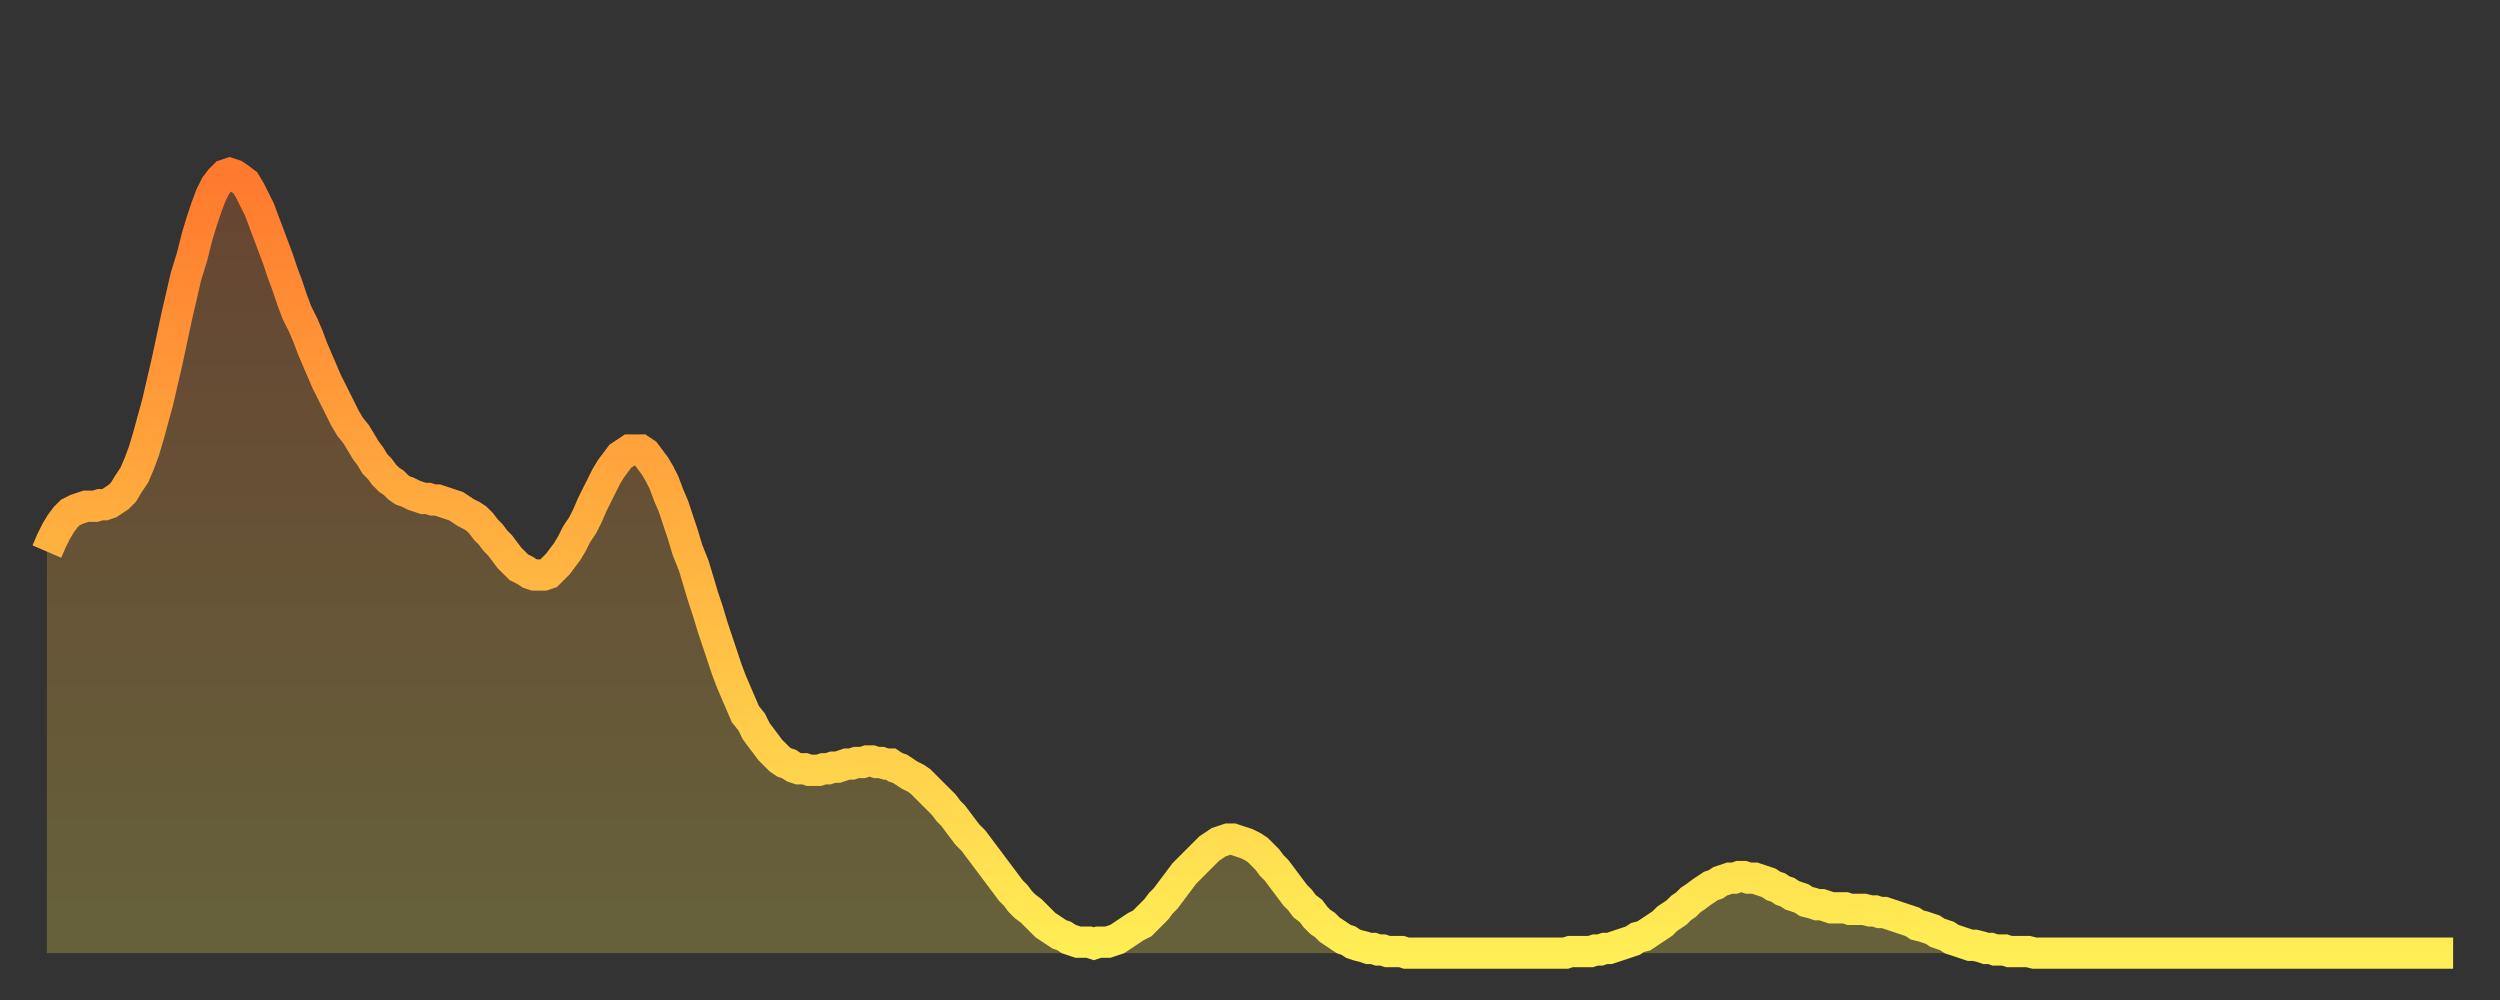
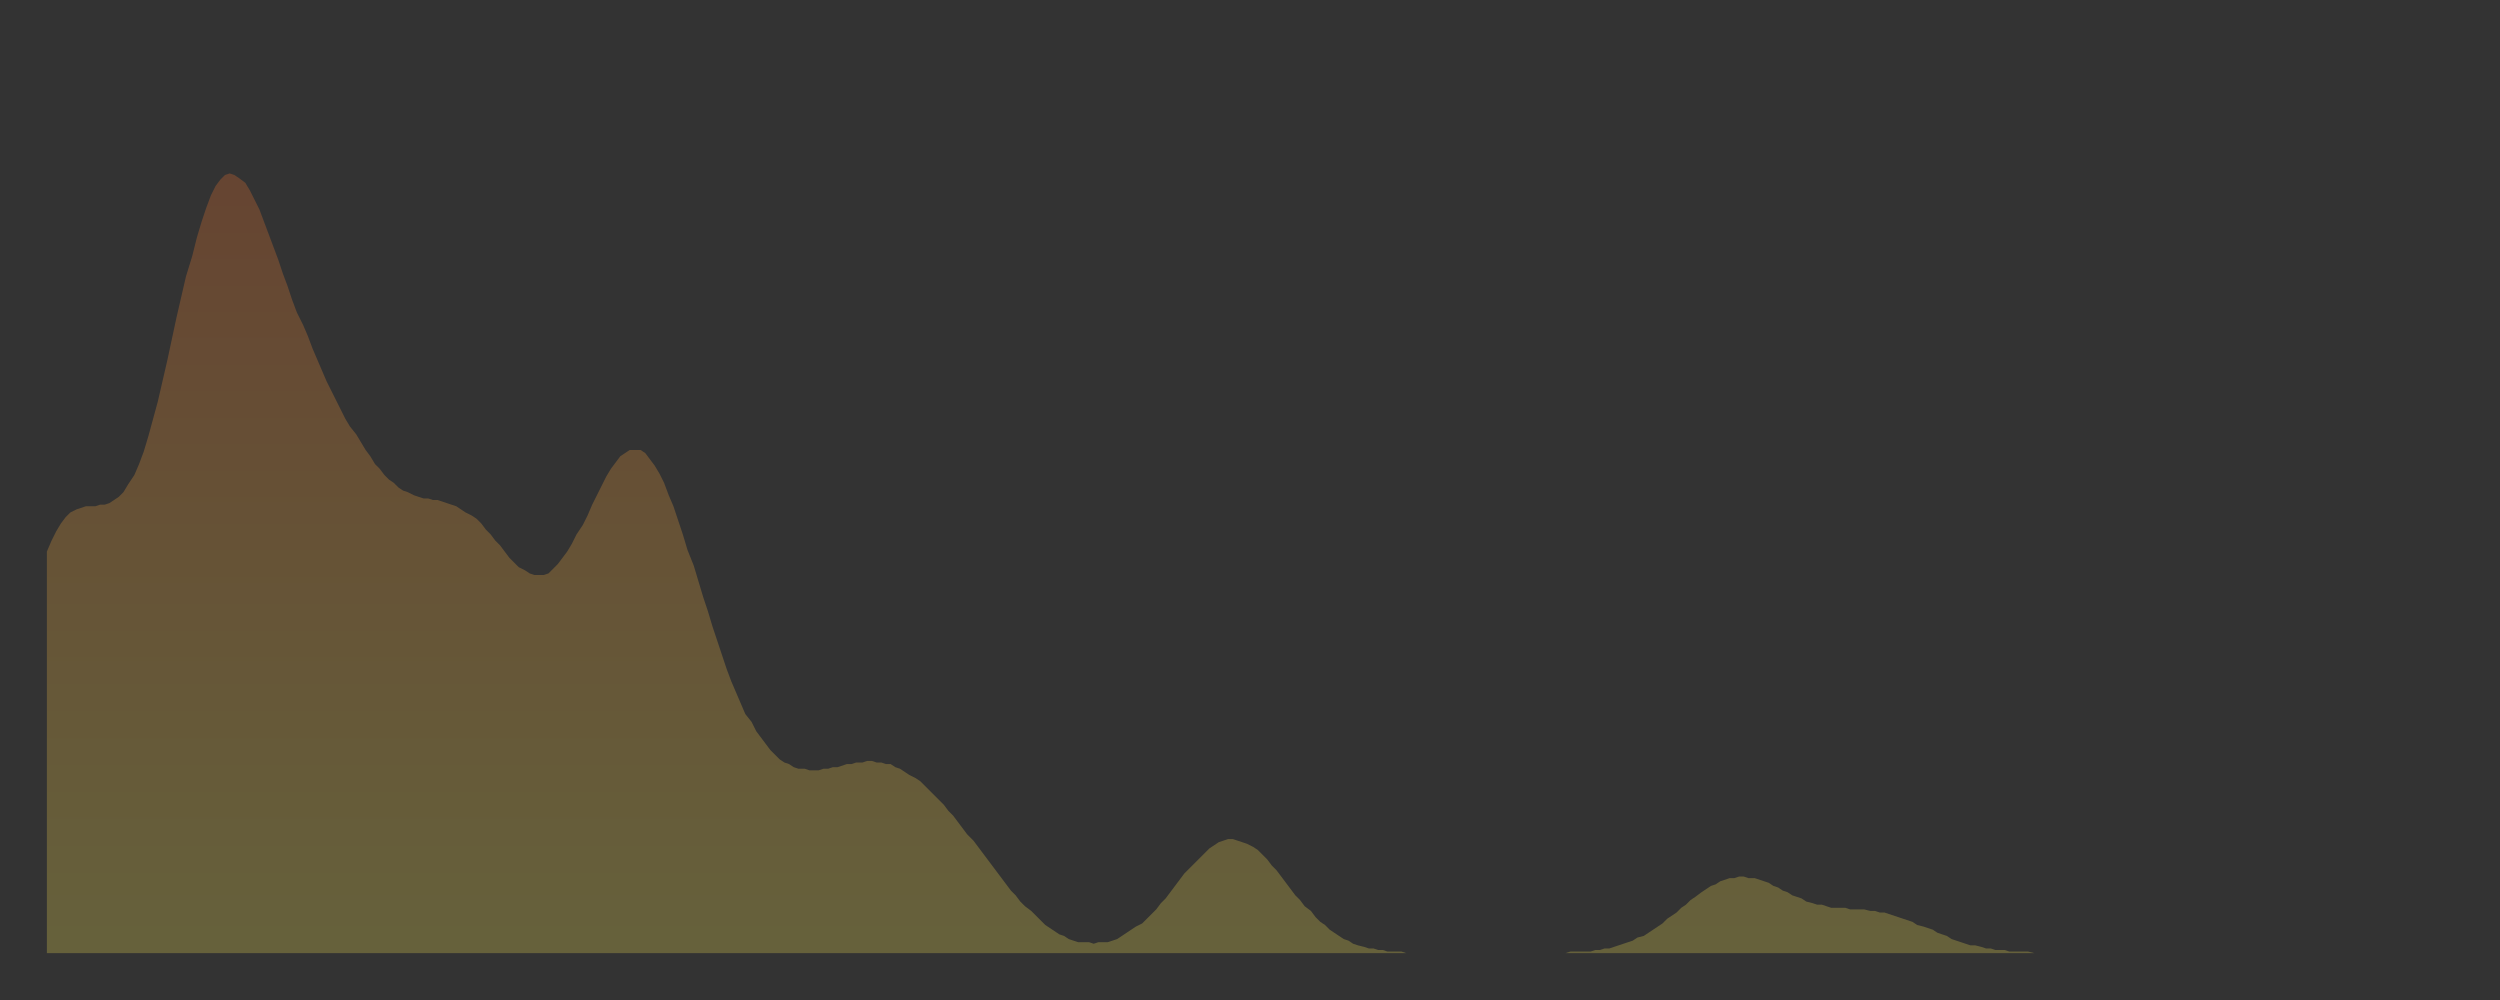
<svg xmlns="http://www.w3.org/2000/svg" baseProfile="full" height="64" version="1.1" width="160">
  <rect width="100%" height="100%" fill="#333333" stroke="none" />
  <defs>
    <linearGradient id="id193324" x1="0" x2="0" y1="0" y2="1">
      <stop offset="0%" stop-color="#ff792e" />
      <stop offset="50%" stop-color="#ffb441" />
      <stop offset="100%" stop-color="#ffee55" />
    </linearGradient>
  </defs>
  <g transform="translate(3,3)">
    <g>
-       <path d="M 0.0 32.3 0.3 31.6 0.6 31.0 0.9 30.5 1.2 30.1 1.5 29.8 1.9 29.6 2.2 29.5 2.5 29.4 2.8 29.4 3.1 29.4 3.4 29.3 3.7 29.3 4.0 29.2 4.3 29.0 4.6 28.8 4.9 28.5 5.2 28.0 5.6 27.4 5.9 26.7 6.2 25.9 6.5 24.9 6.8 23.8 7.1 22.7 7.4 21.4 7.7 20.1 8.0 18.7 8.3 17.3 8.6 16.0 8.9 14.7 9.3 13.4 9.6 12.2 9.9 11.2 10.2 10.3 10.5 9.5 10.8 8.9 11.1 8.5 11.4 8.2 11.7 8.1 12.0 8.2 12.3 8.4 12.7 8.7 13.0 9.2 13.3 9.8 13.6 10.4 13.9 11.2 14.2 12.0 14.5 12.8 14.8 13.6 15.1 14.5 15.4 15.3 15.7 16.2 16.0 17.0 16.4 17.8 16.7 18.5 17.0 19.3 17.3 20.0 17.6 20.7 17.9 21.4 18.2 22.0 18.5 22.6 18.8 23.2 19.1 23.8 19.4 24.3 19.8 24.8 20.1 25.3 20.4 25.8 20.7 26.2 21.0 26.7 21.3 27.0 21.6 27.4 21.9 27.7 22.2 27.9 22.5 28.2 22.8 28.4 23.1 28.5 23.5 28.7 23.8 28.8 24.1 28.9 24.4 28.9 24.7 29.0 25.0 29.0 25.3 29.1 25.6 29.2 25.9 29.3 26.2 29.4 26.5 29.6 26.8 29.8 27.2 30.0 27.5 30.2 27.8 30.5 28.1 30.9 28.4 31.2 28.7 31.6 29.0 31.9 29.3 32.3 29.6 32.7 29.9 33.0 30.2 33.3 30.6 33.5 30.9 33.7 31.2 33.8 31.5 33.8 31.8 33.8 32.1 33.7 32.4 33.4 32.7 33.1 33.0 32.7 33.3 32.3 33.6 31.8 33.9 31.2 34.3 30.6 34.6 30.0 34.9 29.3 35.2 28.7 35.5 28.1 35.8 27.5 36.1 27.0 36.4 26.6 36.7 26.2 37.0 26.0 37.3 25.8 37.7 25.8 38.0 25.8 38.3 26.0 38.6 26.4 38.9 26.8 39.2 27.3 39.5 27.9 39.8 28.7 40.1 29.4 40.4 30.3 40.7 31.2 41.0 32.2 41.4 33.2 41.7 34.2 42.0 35.2 42.3 36.1 42.6 37.1 42.9 38.0 43.2 38.9 43.5 39.8 43.8 40.6 44.1 41.3 44.4 42.0 44.7 42.7 45.1 43.2 45.4 43.8 45.7 44.2 46.0 44.6 46.3 45.0 46.6 45.3 46.9 45.6 47.2 45.8 47.5 45.9 47.8 46.1 48.1 46.2 48.5 46.2 48.8 46.3 49.1 46.3 49.4 46.3 49.7 46.2 50.0 46.2 50.3 46.1 50.6 46.1 50.9 46.0 51.2 45.9 51.5 45.9 51.8 45.8 52.2 45.8 52.5 45.7 52.8 45.7 53.1 45.8 53.4 45.8 53.7 45.9 54.0 45.9 54.3 46.1 54.6 46.2 54.9 46.4 55.2 46.6 55.6 46.8 55.9 47.0 56.2 47.3 56.5 47.6 56.8 47.9 57.1 48.2 57.4 48.5 57.7 48.9 58.0 49.2 58.3 49.6 58.6 50.0 58.9 50.4 59.3 50.8 59.6 51.2 59.9 51.6 60.2 52.0 60.5 52.4 60.8 52.8 61.1 53.2 61.4 53.6 61.7 54.0 62.0 54.3 62.3 54.7 62.6 55.0 63.0 55.3 63.3 55.6 63.6 55.9 63.9 56.2 64.2 56.4 64.5 56.6 64.8 56.8 65.1 56.9 65.4 57.1 65.7 57.2 66.0 57.3 66.4 57.3 66.7 57.3 67.0 57.4 67.3 57.3 67.6 57.3 67.9 57.3 68.2 57.2 68.5 57.1 68.8 56.9 69.1 56.7 69.4 56.5 69.7 56.3 70.1 56.1 70.4 55.8 70.7 55.5 71.0 55.2 71.3 54.8 71.6 54.5 71.9 54.1 72.2 53.7 72.5 53.3 72.8 52.9 73.1 52.6 73.5 52.2 73.8 51.9 74.1 51.6 74.4 51.3 74.7 51.1 75.0 50.9 75.3 50.8 75.6 50.7 75.9 50.7 76.2 50.8 76.5 50.9 76.8 51.0 77.2 51.2 77.5 51.4 77.8 51.7 78.1 52.0 78.4 52.4 78.7 52.7 79.0 53.1 79.3 53.5 79.6 53.9 79.9 54.3 80.2 54.6 80.5 55.0 80.9 55.3 81.2 55.7 81.5 56.0 81.8 56.2 82.1 56.5 82.4 56.7 82.7 56.9 83.0 57.1 83.3 57.2 83.6 57.4 83.9 57.5 84.3 57.6 84.6 57.7 84.9 57.7 85.2 57.8 85.5 57.8 85.8 57.9 86.1 57.9 86.4 57.9 86.7 57.9 87.0 58.0 87.3 58.0 87.6 58.0 88.0 58.0 88.3 58.0 88.6 58.0 88.9 58.0 89.2 58.0 89.5 58.0 89.8 58.0 90.1 58.0 90.4 58.0 90.7 58.0 91.0 58.0 91.4 58.0 91.7 58.0 92.0 58.0 92.3 58.0 92.6 58.0 92.9 58.0 93.2 58.0 93.5 58.0 93.8 58.0 94.1 58.0 94.4 58.0 94.7 58.0 95.1 58.0 95.4 58.0 95.7 58.0 96.0 58.0 96.3 58.0 96.6 58.0 96.9 58.0 97.2 58.0 97.5 57.9 97.8 57.9 98.1 57.9 98.4 57.9 98.8 57.9 99.1 57.8 99.4 57.8 99.7 57.7 100.0 57.7 100.3 57.6 100.6 57.5 100.9 57.4 101.2 57.3 101.5 57.2 101.8 57.0 102.2 56.9 102.5 56.7 102.8 56.5 103.1 56.3 103.4 56.1 103.7 55.8 104.0 55.6 104.3 55.4 104.6 55.1 104.9 54.9 105.2 54.6 105.5 54.4 105.9 54.1 106.2 53.9 106.5 53.7 106.8 53.6 107.1 53.4 107.4 53.3 107.7 53.2 108.0 53.2 108.3 53.1 108.6 53.1 108.9 53.2 109.3 53.2 109.6 53.3 109.9 53.4 110.2 53.5 110.5 53.7 110.8 53.8 111.1 54.0 111.4 54.1 111.7 54.3 112.0 54.4 112.3 54.5 112.6 54.7 113.0 54.8 113.3 54.9 113.6 54.9 113.9 55.0 114.2 55.1 114.5 55.1 114.8 55.1 115.1 55.1 115.4 55.2 115.7 55.2 116.0 55.2 116.3 55.2 116.7 55.3 117.0 55.3 117.3 55.4 117.6 55.4 117.9 55.5 118.2 55.6 118.5 55.7 118.8 55.8 119.1 55.9 119.4 56.0 119.7 56.2 120.1 56.3 120.4 56.4 120.7 56.5 121.0 56.7 121.3 56.8 121.6 56.9 121.9 57.1 122.2 57.2 122.5 57.3 122.8 57.4 123.1 57.5 123.4 57.5 123.8 57.6 124.1 57.7 124.4 57.7 124.7 57.8 125.0 57.8 125.3 57.8 125.6 57.9 125.9 57.9 126.2 57.9 126.5 57.9 126.8 57.9 127.2 58.0 127.5 58.0 127.8 58.0 128.1 58.0 128.4 58.0 128.7 58.0 129.0 58.0 129.3 58.0 129.6 58.0 129.9 58.0 130.2 58.0 130.5 58.0 130.9 58.0 131.2 58.0 131.5 58.0 131.8 58.0 132.1 58.0 132.4 58.0 132.7 58.0 133.0 58.0 133.3 58.0 133.6 58.0 133.9 58.0 134.2 58.0 134.6 58.0 134.9 58.0 135.2 58.0 135.5 58.0 135.8 58.0 136.1 58.0 136.4 58.0 136.7 58.0 137.0 58.0 137.3 58.0 137.6 58.0 138.0 58.0 138.3 58.0 138.6 58.0 138.9 58.0 139.2 58.0 139.5 58.0 139.8 58.0 140.1 58.0 140.4 58.0 140.7 58.0 141.0 58.0 141.3 58.0 141.7 58.0 142.0 58.0 142.3 58.0 142.6 58.0 142.9 58.0 143.2 58.0 143.5 58.0 143.8 58.0 144.1 58.0 144.4 58.0 144.7 58.0 145.1 58.0 145.4 58.0 145.7 58.0 146.0 58.0 146.3 58.0 146.6 58.0 146.9 58.0 147.2 58.0 147.5 58.0 147.8 58.0 148.1 58.0 148.4 58.0 148.8 58.0 149.1 58.0 149.4 58.0 149.7 58.0 150.0 58.0 150.3 58.0 150.6 58.0 150.9 58.0 151.2 58.0 151.5 58.0 151.8 58.0 152.1 58.0 152.5 58.0 152.8 58.0 153.1 58.0 153.4 58.0 153.7 58.0 154.0 58.0" fill="none" id="graph-curve" opacity="1" stroke="url(#id193324)" stroke-width="2" />
      <path d="M 0 58 L 0.0 32.3 0.3 31.6 0.6 31.0 0.9 30.5 1.2 30.1 1.5 29.8 1.9 29.6 2.2 29.5 2.5 29.4 2.8 29.4 3.1 29.4 3.4 29.3 3.7 29.3 4.0 29.2 4.3 29.0 4.6 28.8 4.9 28.5 5.2 28.0 5.6 27.4 5.9 26.7 6.2 25.9 6.5 24.9 6.8 23.8 7.1 22.7 7.4 21.4 7.7 20.1 8.0 18.7 8.3 17.3 8.6 16.0 8.9 14.7 9.3 13.4 9.6 12.2 9.9 11.2 10.2 10.3 10.5 9.5 10.8 8.9 11.1 8.5 11.4 8.2 11.7 8.1 12.0 8.2 12.3 8.4 12.7 8.7 13.0 9.2 13.3 9.8 13.6 10.4 13.9 11.2 14.2 12.0 14.5 12.8 14.8 13.6 15.1 14.5 15.4 15.3 15.7 16.2 16.0 17.0 16.4 17.8 16.7 18.5 17.0 19.3 17.3 20.0 17.6 20.7 17.9 21.4 18.2 22.0 18.5 22.6 18.8 23.2 19.1 23.8 19.4 24.3 19.8 24.8 20.1 25.3 20.4 25.8 20.7 26.2 21.0 26.7 21.3 27.0 21.6 27.4 21.9 27.7 22.2 27.9 22.5 28.2 22.8 28.4 23.1 28.5 23.5 28.7 23.8 28.8 24.1 28.9 24.4 28.9 24.7 29.0 25.0 29.0 25.3 29.1 25.6 29.2 25.9 29.3 26.2 29.4 26.5 29.6 26.8 29.8 27.2 30.0 27.5 30.2 27.8 30.5 28.1 30.9 28.4 31.2 28.7 31.6 29.0 31.9 29.3 32.3 29.6 32.7 29.9 33.0 30.2 33.3 30.6 33.5 30.9 33.7 31.2 33.8 31.5 33.8 31.8 33.8 32.1 33.7 32.4 33.4 32.7 33.1 33.0 32.7 33.3 32.3 33.6 31.8 33.9 31.2 34.3 30.6 34.6 30.0 34.9 29.3 35.2 28.7 35.5 28.1 35.8 27.5 36.1 27.0 36.4 26.6 36.7 26.2 37.0 26.0 37.3 25.8 37.7 25.8 38.0 25.8 38.3 26.0 38.6 26.4 38.9 26.8 39.2 27.3 39.5 27.9 39.8 28.7 40.1 29.4 40.4 30.3 40.7 31.2 41.0 32.2 41.4 33.2 41.7 34.2 42.0 35.2 42.3 36.1 42.6 37.1 42.9 38.0 43.2 38.9 43.5 39.8 43.8 40.6 44.1 41.3 44.4 42.0 44.7 42.7 45.1 43.2 45.4 43.8 45.7 44.2 46.0 44.6 46.3 45.0 46.6 45.3 46.9 45.6 47.2 45.8 47.5 45.9 47.8 46.1 48.1 46.2 48.5 46.2 48.8 46.3 49.1 46.3 49.4 46.3 49.7 46.2 50.0 46.2 50.3 46.1 50.6 46.1 50.9 46.0 51.2 45.9 51.5 45.9 51.8 45.8 52.2 45.8 52.5 45.7 52.8 45.7 53.1 45.8 53.4 45.8 53.7 45.9 54.0 45.9 54.3 46.1 54.6 46.2 54.9 46.4 55.2 46.6 55.6 46.8 55.9 47.0 56.2 47.3 56.5 47.6 56.8 47.9 57.1 48.2 57.4 48.5 57.7 48.9 58.0 49.2 58.3 49.6 58.6 50.0 58.9 50.4 59.3 50.8 59.6 51.2 59.9 51.6 60.2 52.0 60.5 52.4 60.8 52.8 61.1 53.2 61.4 53.6 61.7 54.0 62.0 54.3 62.3 54.7 62.6 55.0 63.0 55.3 63.3 55.6 63.6 55.9 63.9 56.2 64.2 56.4 64.5 56.6 64.8 56.8 65.1 56.9 65.4 57.1 65.7 57.2 66.0 57.3 66.4 57.3 66.7 57.3 67.0 57.4 67.3 57.3 67.6 57.3 67.9 57.3 68.2 57.2 68.5 57.1 68.8 56.9 69.1 56.7 69.4 56.5 69.7 56.3 70.1 56.1 70.4 55.8 70.7 55.5 71.0 55.2 71.3 54.8 71.6 54.5 71.9 54.1 72.2 53.7 72.5 53.3 72.8 52.9 73.1 52.6 73.5 52.2 73.8 51.9 74.1 51.6 74.4 51.3 74.7 51.1 75.0 50.9 75.3 50.8 75.6 50.7 75.9 50.7 76.2 50.8 76.5 50.9 76.8 51.0 77.2 51.2 77.5 51.4 77.8 51.7 78.1 52.0 78.4 52.4 78.7 52.7 79.0 53.1 79.3 53.5 79.6 53.9 79.9 54.3 80.2 54.6 80.5 55.0 80.9 55.3 81.2 55.7 81.5 56.0 81.8 56.2 82.1 56.5 82.4 56.7 82.7 56.9 83.0 57.1 83.3 57.2 83.6 57.4 83.9 57.5 84.3 57.6 84.6 57.7 84.9 57.7 85.2 57.8 85.5 57.8 85.8 57.9 86.1 57.9 86.4 57.9 86.7 57.9 87.0 58.0 87.3 58.0 87.6 58.0 88.0 58.0 88.3 58.0 88.6 58.0 88.9 58.0 89.2 58.0 89.5 58.0 89.8 58.0 90.1 58.0 90.4 58.0 90.7 58.0 91.0 58.0 91.4 58.0 91.7 58.0 92.0 58.0 92.3 58.0 92.6 58.0 92.9 58.0 93.2 58.0 93.5 58.0 93.8 58.0 94.1 58.0 94.4 58.0 94.7 58.0 95.1 58.0 95.4 58.0 95.7 58.0 96.0 58.0 96.3 58.0 96.6 58.0 96.9 58.0 97.2 58.0 97.5 57.9 97.8 57.9 98.1 57.9 98.4 57.9 98.8 57.9 99.1 57.8 99.4 57.8 99.7 57.7 100.0 57.7 100.3 57.6 100.6 57.5 100.9 57.4 101.2 57.3 101.5 57.2 101.8 57.0 102.2 56.9 102.5 56.7 102.8 56.5 103.1 56.3 103.4 56.1 103.7 55.8 104.0 55.6 104.3 55.4 104.6 55.1 104.9 54.9 105.2 54.6 105.5 54.4 105.9 54.1 106.2 53.9 106.5 53.7 106.8 53.6 107.1 53.4 107.4 53.3 107.7 53.2 108.0 53.2 108.3 53.1 108.6 53.1 108.9 53.2 109.3 53.2 109.6 53.3 109.9 53.4 110.2 53.5 110.5 53.7 110.8 53.8 111.1 54.0 111.4 54.1 111.7 54.3 112.0 54.4 112.3 54.5 112.6 54.7 113.0 54.8 113.3 54.9 113.6 54.9 113.9 55.0 114.2 55.1 114.5 55.1 114.8 55.1 115.1 55.1 115.4 55.2 115.7 55.2 116.0 55.2 116.3 55.2 116.7 55.3 117.0 55.3 117.3 55.4 117.6 55.4 117.9 55.5 118.2 55.6 118.5 55.7 118.8 55.8 119.1 55.9 119.4 56.0 119.7 56.2 120.1 56.3 120.4 56.4 120.7 56.5 121.0 56.7 121.3 56.8 121.6 56.9 121.9 57.1 122.2 57.2 122.5 57.3 122.8 57.4 123.1 57.5 123.4 57.5 123.8 57.6 124.1 57.7 124.4 57.7 124.7 57.8 125.0 57.8 125.3 57.8 125.6 57.9 125.9 57.9 126.2 57.9 126.5 57.9 126.8 57.9 127.2 58.0 127.5 58.0 127.8 58.0 128.1 58.0 128.4 58.0 128.7 58.0 129.0 58.0 129.3 58.0 129.6 58.0 129.9 58.0 130.2 58.0 130.5 58.0 130.9 58.0 131.2 58.0 131.5 58.0 131.8 58.0 132.1 58.0 132.4 58.0 132.7 58.0 133.0 58.0 133.3 58.0 133.6 58.0 133.9 58.0 134.2 58.0 134.6 58.0 134.9 58.0 135.2 58.0 135.5 58.0 135.8 58.0 136.1 58.0 136.4 58.0 136.7 58.0 137.0 58.0 137.3 58.0 137.6 58.0 138.0 58.0 138.3 58.0 138.6 58.0 138.9 58.0 139.2 58.0 139.5 58.0 139.8 58.0 140.1 58.0 140.4 58.0 140.7 58.0 141.0 58.0 141.3 58.0 141.7 58.0 142.0 58.0 142.3 58.0 142.6 58.0 142.9 58.0 143.2 58.0 143.5 58.0 143.8 58.0 144.1 58.0 144.4 58.0 144.7 58.0 145.1 58.0 145.4 58.0 145.7 58.0 146.0 58.0 146.3 58.0 146.6 58.0 146.9 58.0 147.2 58.0 147.5 58.0 147.8 58.0 148.1 58.0 148.4 58.0 148.8 58.0 149.1 58.0 149.4 58.0 149.7 58.0 150.0 58.0 150.3 58.0 150.6 58.0 150.9 58.0 151.2 58.0 151.5 58.0 151.8 58.0 152.1 58.0 152.5 58.0 152.8 58.0 153.1 58.0 153.4 58.0 153.7 58.0 154.0 58.0 154 58" fill="url(#id193324)" fill-opacity=".25" id="graph-shadow" />
    </g>
  </g>
</svg>